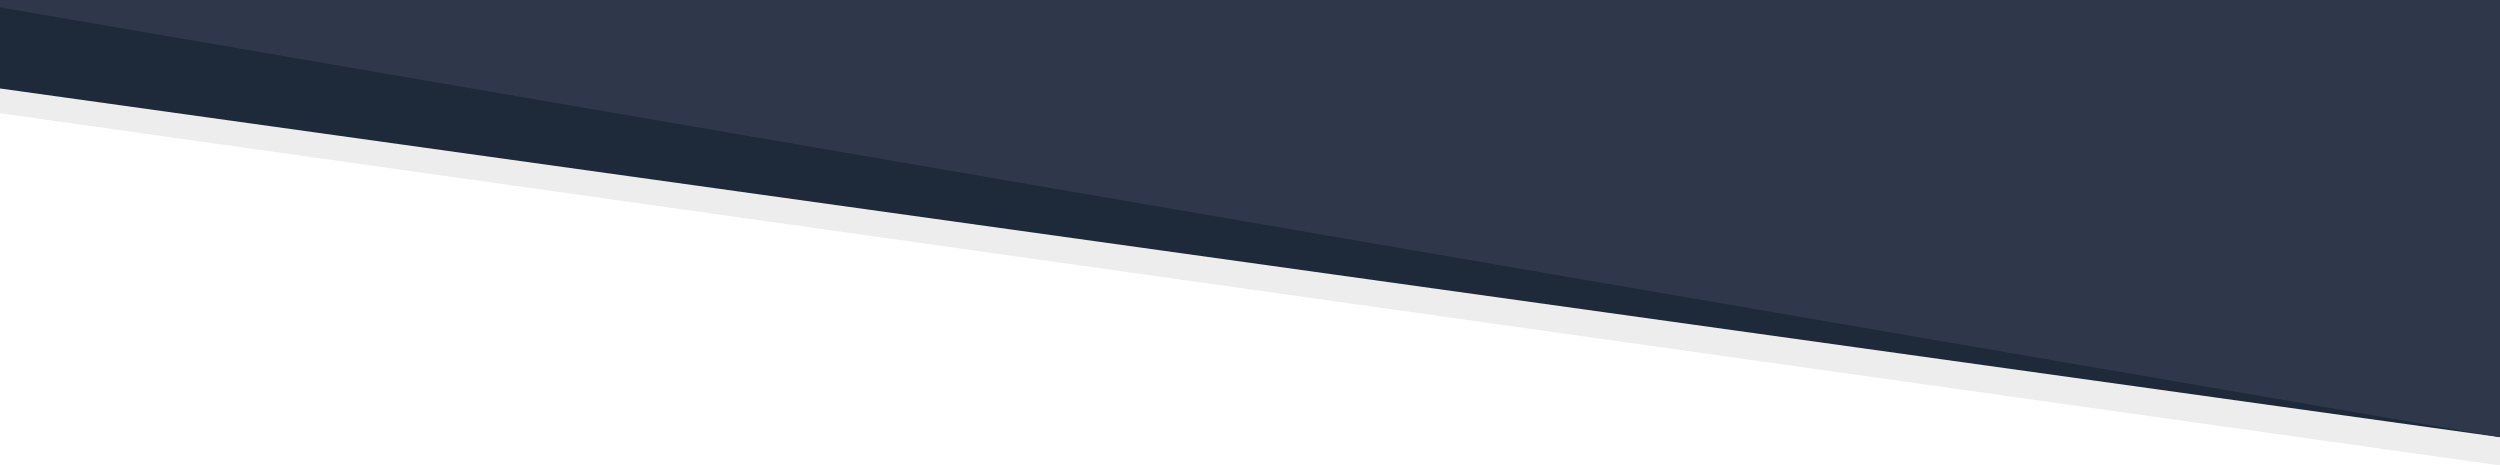
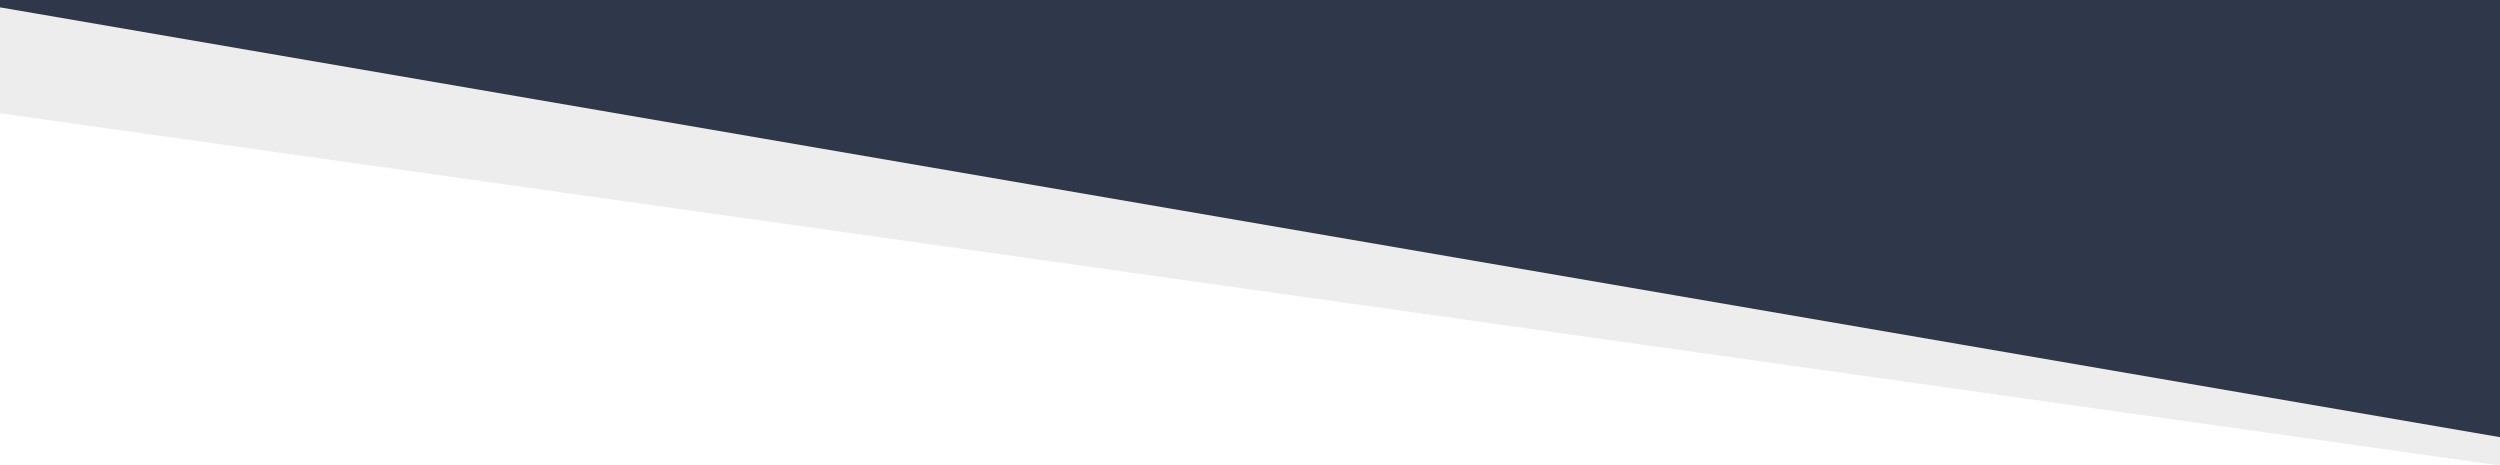
<svg xmlns="http://www.w3.org/2000/svg" version="1.1" id="Layer_1" x="0px" y="0px" viewBox="0 0 3840 715" style="enable-background:new 0 0 3840 715;" xml:space="preserve">
  <style type="text/css">
	.st0{fill:#FFFFFF;}
	.st1{fill:#EDEDED;}
	.st2{fill:#1E293A;}
	.st3{fill:#2F384A;}
</style>
-   <rect class="st0" width="3840" height="715" />
  <title>blue-diag-bottom</title>
  <polygon class="st1" points="3840,715 0,174 0,0 3840,0 " />
-   <polygon class="st2" points="3840,671.5 0,135.9 0,0 3840,0 " />
  <polygon class="st3" points="3840,671.5 0,11.3 0,0 3840,0 " />
</svg>